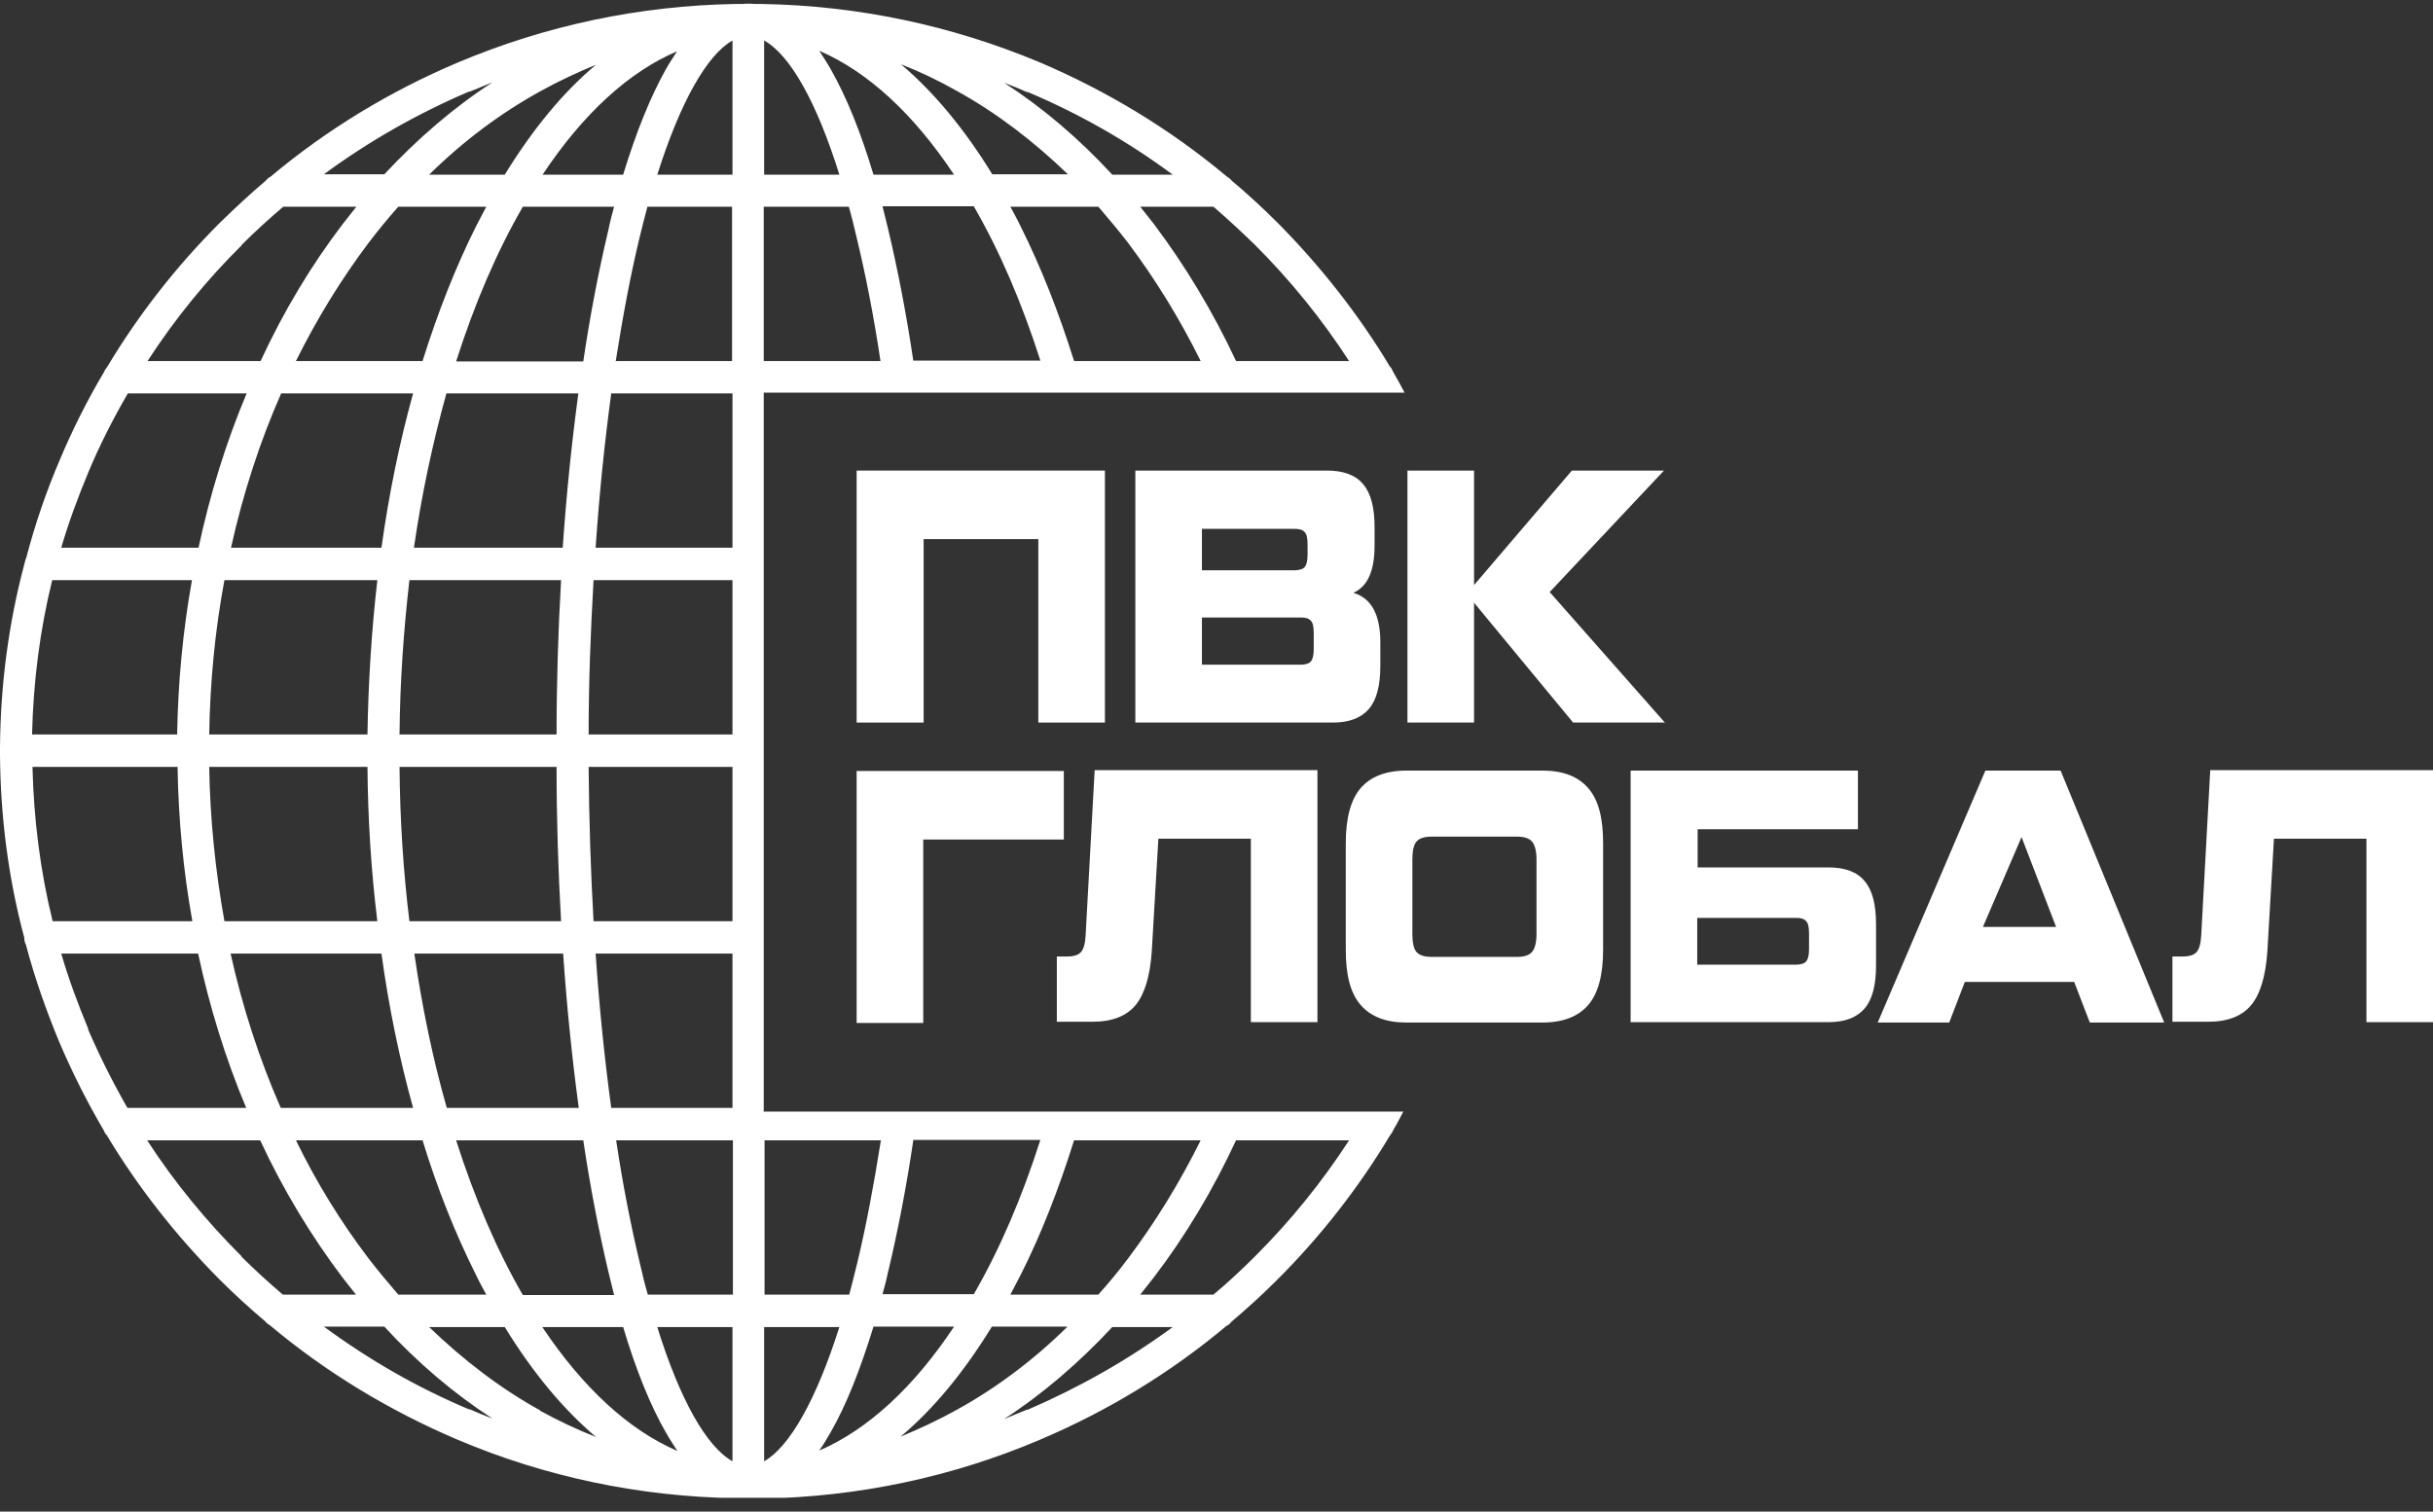
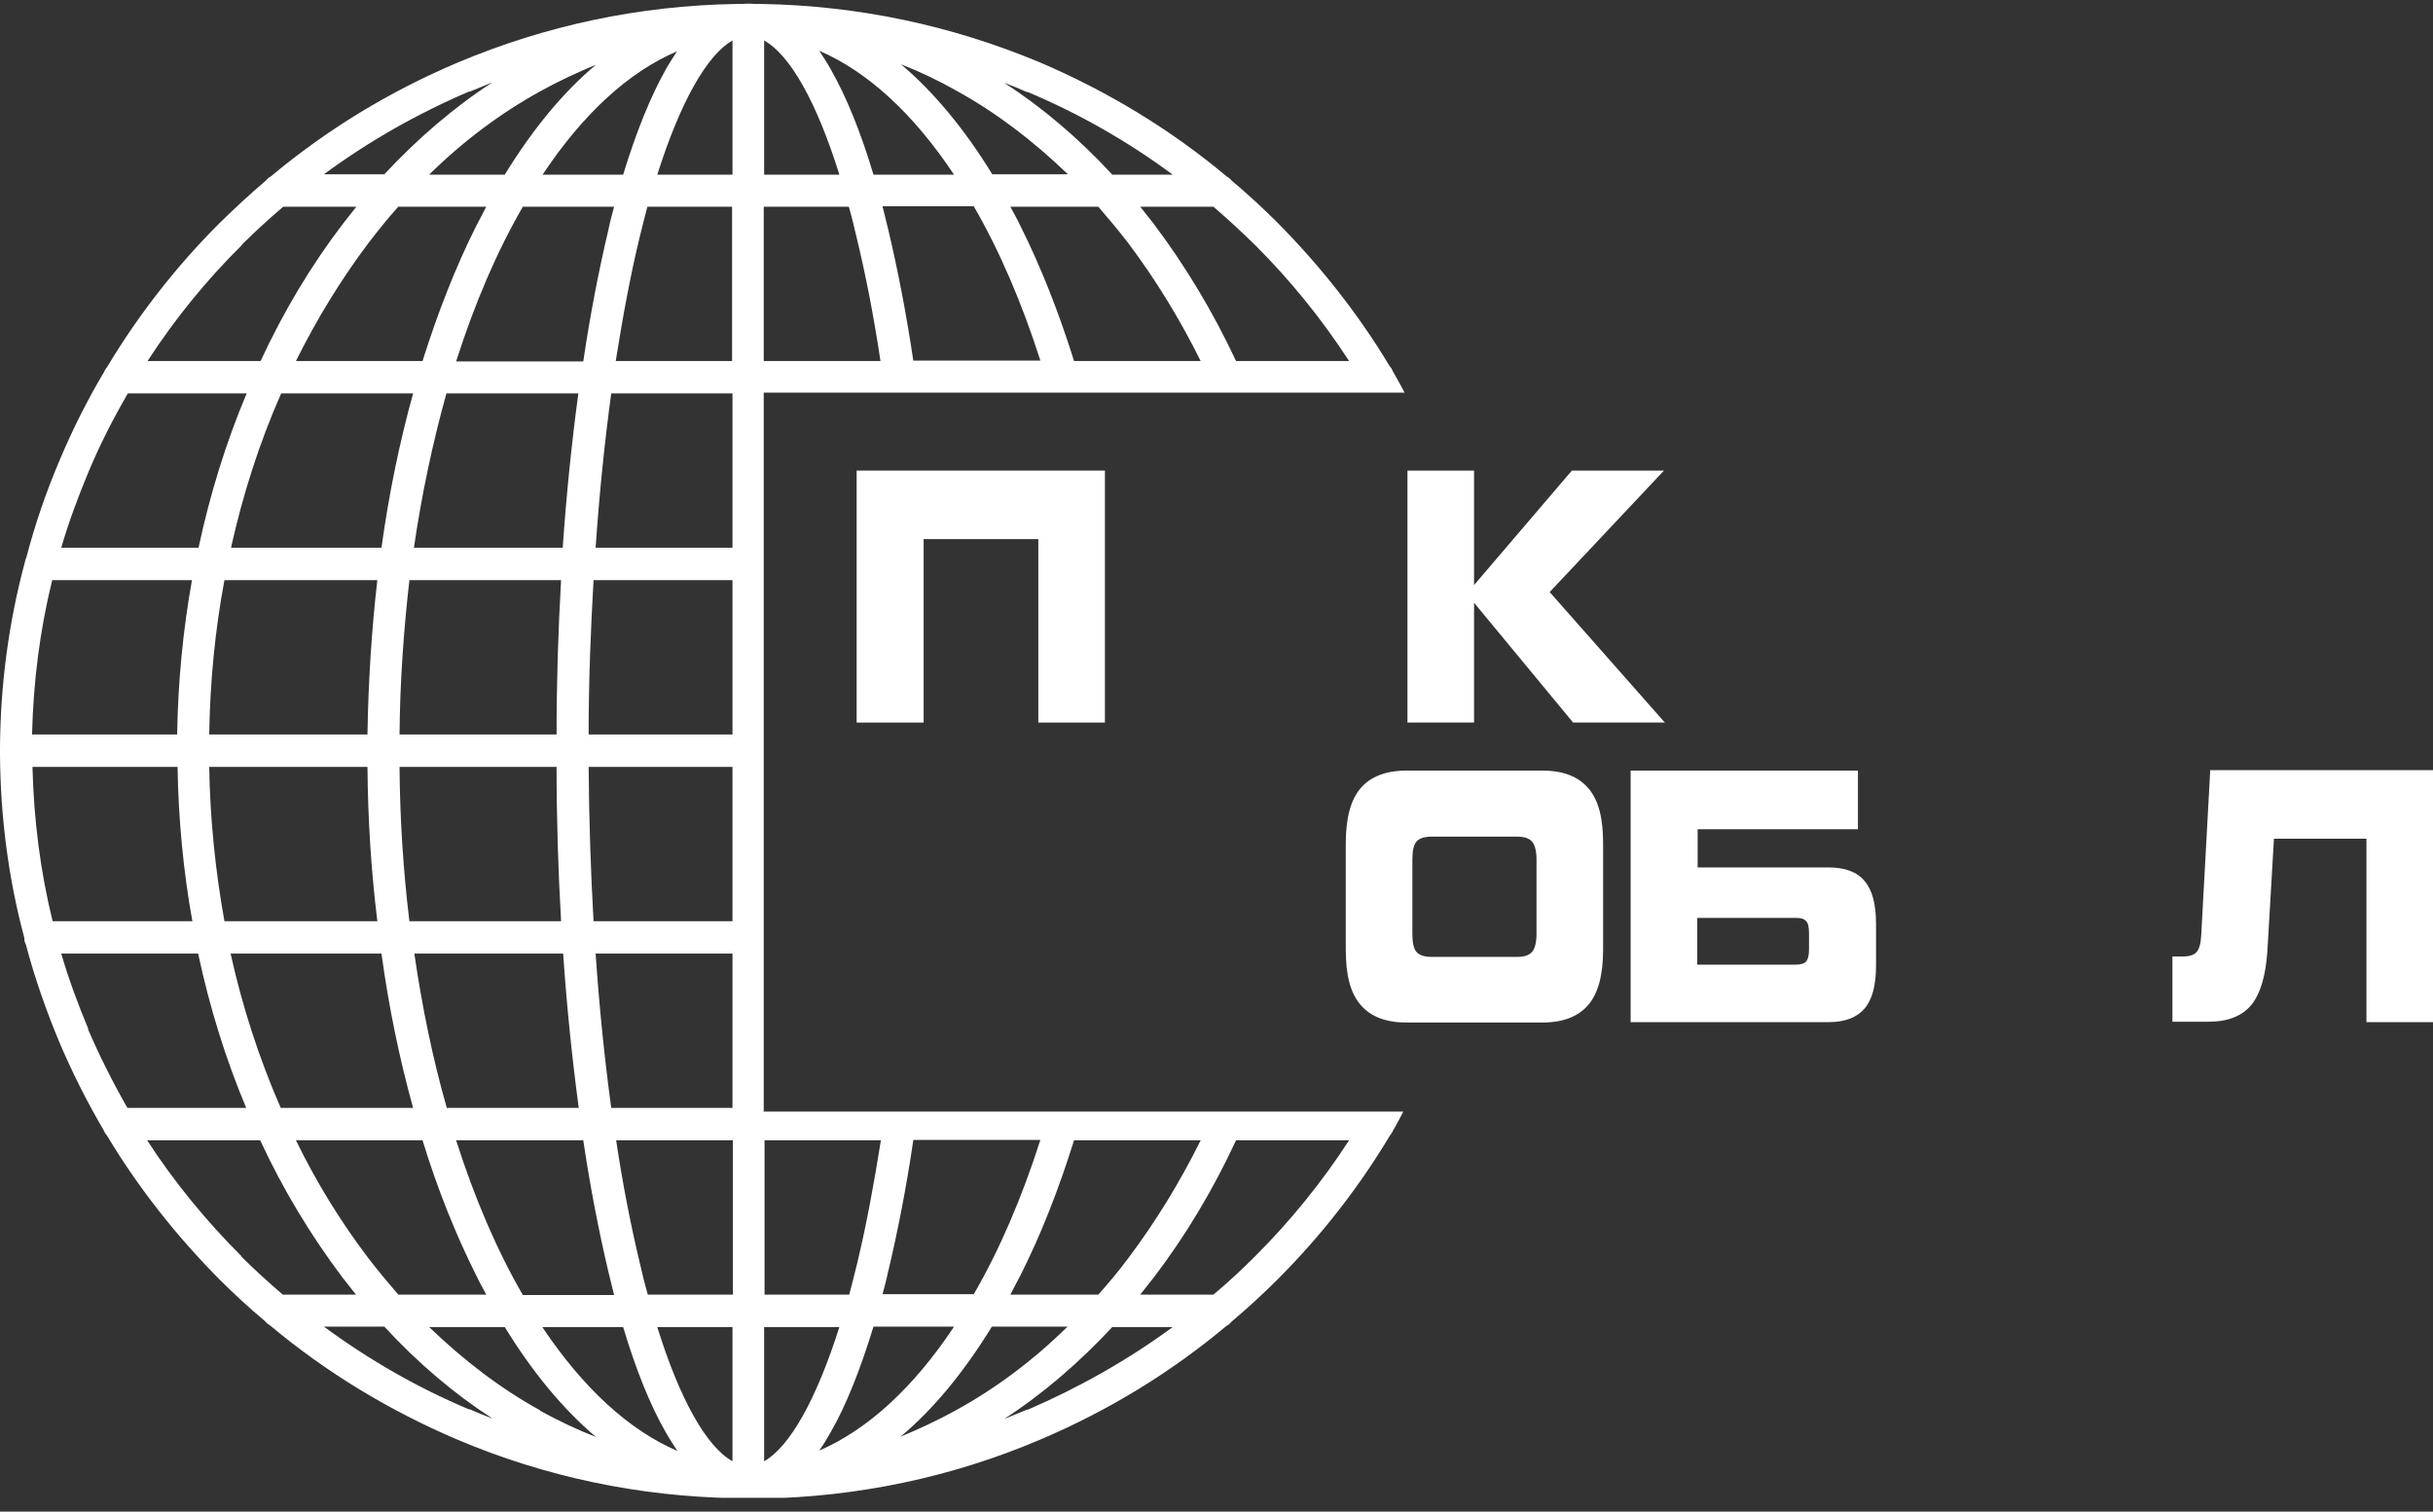
<svg xmlns="http://www.w3.org/2000/svg" width="140" height="87" viewBox="0 0 140 87" fill="none">
  <rect x="0" y="0" width="140" height="87" fill="#333333" stroke="none" />
  <g clip-path="url(#clip0_1334_118)">
    <path d="M43.947 63.931V22.596H80.821C80.608 22.195 80.395 21.793 80.159 21.392C80.112 21.274 80.064 21.179 79.97 21.085C78.172 18.085 75.972 15.298 73.489 12.794C72.685 11.991 71.786 11.164 70.863 10.385C70.792 10.29 70.698 10.22 70.579 10.149C67.339 7.432 63.697 5.236 59.818 3.582C54.732 1.457 49.363 0.323 43.828 0.228H43.426C43.19 0.205 42.953 0.205 42.74 0.228H42.338C36.803 0.323 31.411 1.457 26.325 3.606C22.423 5.259 18.804 7.456 15.563 10.172C15.445 10.22 15.374 10.314 15.28 10.409C14.357 11.188 13.482 12.015 12.654 12.818C10.147 15.322 7.971 18.109 6.173 21.108C6.102 21.203 6.031 21.297 5.984 21.415C5.014 23.045 4.163 24.746 3.43 26.494C2.649 28.312 2.01 30.202 1.514 32.092C1.466 32.186 1.443 32.304 1.419 32.399C0.497 35.847 0.024 39.414 0 43.028C0 43.099 0 43.146 0 43.217V43.429C0.024 47.043 0.497 50.633 1.396 53.964C1.396 54.105 1.419 54.247 1.49 54.365C1.987 56.255 2.649 58.144 3.406 59.963C4.139 61.687 4.991 63.388 5.96 65.041C6.008 65.159 6.055 65.254 6.15 65.348C7.947 68.348 10.147 71.135 12.63 73.639C13.458 74.466 14.334 75.269 15.256 76.048C15.327 76.143 15.421 76.214 15.54 76.284C18.78 79.001 22.423 81.197 26.302 82.851C31.363 85 36.756 86.134 42.291 86.228H42.717C42.717 86.228 42.953 86.252 43.072 86.252C43.19 86.252 43.308 86.252 43.403 86.252H43.828C49.363 86.157 54.756 85.024 59.818 82.874C63.72 81.221 67.339 79.024 70.579 76.308C70.698 76.261 70.792 76.166 70.863 76.072C71.786 75.292 72.685 74.466 73.489 73.663C75.996 71.159 78.172 68.372 79.97 65.372C80.041 65.278 80.112 65.183 80.159 65.065C80.372 64.711 80.561 64.333 80.75 63.978H43.923L43.947 63.931ZM52.556 20.778C52.154 18.061 51.657 15.511 51.113 13.219C50.995 12.771 50.901 12.322 50.782 11.873H56.033C57.523 14.448 58.8 17.424 59.865 20.754H52.556V20.778ZM61.804 20.778C60.929 17.991 59.912 15.392 58.73 13.03C58.54 12.629 58.327 12.251 58.138 11.897H63.2C63.791 12.582 64.382 13.29 64.927 13.999C66.488 16.077 67.883 18.345 69.089 20.778H61.804ZM72.212 14.093C74.246 16.125 76.067 18.369 77.628 20.778H71.124C69.799 17.943 68.191 15.274 66.393 12.889C66.133 12.558 65.873 12.227 65.612 11.897H69.823C70.65 12.605 71.455 13.361 72.212 14.093ZM59.108 5.283C62.088 6.535 64.903 8.141 67.481 10.054H64.004C62.088 7.976 60.007 6.204 57.783 4.763C58.233 4.929 58.682 5.118 59.108 5.307V5.283ZM55.063 5.236C57.334 6.488 59.463 8.117 61.45 10.031H57.097C55.489 7.409 53.739 5.307 51.847 3.701C52.935 4.126 54.023 4.645 55.063 5.236ZM54.898 10.054H50.262C49.529 7.598 48.701 5.566 47.802 3.984C47.589 3.606 47.353 3.252 47.14 2.921C49.931 4.126 52.556 6.535 54.898 10.054ZM43.97 2.331C45.46 3.157 46.998 5.874 48.299 10.054H43.97V2.331ZM43.97 11.897H48.843C49.008 12.463 49.15 13.054 49.292 13.668C49.812 15.818 50.285 18.227 50.664 20.778H43.947V11.897H43.97ZM38.98 2.921C38.767 3.252 38.53 3.606 38.317 3.984C37.442 5.543 36.614 7.574 35.857 10.054H31.221C33.539 6.559 36.188 4.126 38.98 2.945V2.921ZM32.026 44.138C32.026 47.138 32.12 50.137 32.286 53.019H23.558C23.203 50.114 23.014 47.138 22.99 44.138H32.026ZM22.99 42.272C23.014 39.272 23.227 36.272 23.558 33.391H32.286C32.12 36.272 32.026 39.272 32.026 42.272H22.99ZM32.404 54.885C32.617 57.979 32.925 60.955 33.303 63.766H25.71C24.906 60.955 24.291 57.979 23.842 54.885H32.428H32.404ZM32.404 31.525H23.818C24.268 28.431 24.906 25.454 25.687 22.644H33.279C32.901 25.454 32.593 28.431 32.38 31.525H32.404ZM24.315 20.778H17.03C18.236 18.345 19.632 16.077 21.193 13.999C21.737 13.29 22.304 12.582 22.919 11.897H27.981C27.792 12.274 27.579 12.652 27.39 13.03C26.207 15.392 25.19 17.991 24.315 20.778ZM23.771 22.644C22.99 25.454 22.375 28.454 21.95 31.525H13.293C13.979 28.431 14.948 25.431 16.178 22.644H23.795H23.771ZM21.713 33.391C21.382 36.272 21.193 39.248 21.145 42.272H12.039C12.086 39.272 12.37 36.296 12.914 33.391H21.713ZM21.145 44.138C21.169 47.161 21.358 50.137 21.713 53.019H12.914C12.394 50.114 12.086 47.138 12.039 44.138H21.145ZM21.95 54.885C22.375 57.979 22.99 60.955 23.771 63.766H16.155C14.925 60.955 13.955 57.979 13.269 54.885H21.926H21.95ZM24.315 65.632C25.166 68.419 26.207 71.017 27.39 73.379C27.579 73.781 27.792 74.159 27.981 74.513H22.919C22.328 73.828 21.737 73.119 21.193 72.411C19.632 70.356 18.212 68.065 17.03 65.632H24.315ZM26.254 65.632H33.563C33.965 68.348 34.462 70.876 35.006 73.19C35.124 73.639 35.219 74.088 35.337 74.537H30.086C28.596 71.962 27.319 68.986 26.254 65.656V65.632ZM26.254 20.778C27.319 17.447 28.596 14.471 30.086 11.897H35.337C35.219 12.322 35.1 12.771 35.006 13.243C34.462 15.534 33.965 18.085 33.563 20.801H26.254V20.778ZM34.296 3.724C32.404 5.307 30.654 7.432 29.045 10.054H24.693C26.657 8.117 28.809 6.511 31.08 5.259C32.144 4.669 33.208 4.173 34.296 3.724ZM27.011 5.283C27.461 5.094 27.887 4.929 28.336 4.74C26.113 6.181 24.031 7.976 22.115 10.031H18.638C21.24 8.117 24.031 6.535 27.011 5.259V5.283ZM13.908 14.093C14.665 13.337 15.469 12.605 16.297 11.897H20.507C20.247 12.227 19.986 12.558 19.726 12.889C17.905 15.274 16.32 17.92 14.996 20.778H8.491C10.052 18.369 11.874 16.125 13.931 14.093H13.908ZM5.085 27.179C5.724 25.643 6.504 24.108 7.356 22.644H14.192C13.009 25.454 12.086 28.431 11.424 31.525H3.524C3.95 30.06 4.494 28.596 5.085 27.179ZM3.028 33.391H11.046C10.525 36.296 10.242 39.272 10.194 42.272H1.845C1.916 39.248 2.294 36.272 3.004 33.391H3.028ZM3.028 53.019C2.318 50.137 1.94 47.138 1.869 44.138H10.218C10.265 47.138 10.549 50.137 11.069 53.019H3.028ZM5.085 59.231C4.494 57.814 3.95 56.349 3.524 54.885H11.401C12.063 57.979 12.985 60.955 14.168 63.766H7.332C6.481 62.278 5.724 60.766 5.062 59.231H5.085ZM13.908 72.316C11.874 70.285 10.029 68.041 8.468 65.632H14.972C16.297 68.49 17.905 71.135 19.703 73.521C19.963 73.852 20.223 74.182 20.483 74.513H16.273C15.445 73.804 14.641 73.072 13.884 72.316H13.908ZM27.011 81.126C24.031 79.875 21.24 78.269 18.638 76.355H22.115C24.031 78.434 26.113 80.205 28.336 81.646C27.887 81.481 27.437 81.292 27.011 81.103V81.126ZM31.08 81.174C28.809 79.922 26.68 78.292 24.693 76.379H29.045C30.654 79.001 32.404 81.103 34.296 82.709C33.208 82.284 32.12 81.764 31.08 81.197V81.174ZM31.221 76.379H35.857C36.591 78.835 37.419 80.89 38.317 82.449C38.53 82.827 38.767 83.181 38.98 83.512C36.188 82.308 33.563 79.898 31.221 76.403V76.379ZM42.149 84.103C40.659 83.276 39.121 80.56 37.821 76.379H42.149V84.103ZM42.149 74.513H37.277C37.111 73.946 36.969 73.356 36.827 72.741C36.307 70.568 35.834 68.183 35.455 65.632H42.173V74.513H42.149ZM42.149 63.766H35.172C34.793 60.979 34.486 58.003 34.273 54.885H42.149V63.766ZM42.149 53.019H34.154C33.989 50.137 33.894 47.161 33.871 44.138H42.149V53.019ZM42.149 42.272H33.871C33.871 39.248 33.989 36.272 34.154 33.391H42.149V42.272ZM42.149 31.525H34.273C34.486 28.407 34.793 25.431 35.172 22.644H42.149V31.525ZM42.149 20.778H35.432C35.834 18.227 36.283 15.818 36.803 13.668C36.945 13.054 37.111 12.463 37.253 11.897H42.125V20.778H42.149ZM42.149 10.054H37.821C39.145 5.874 40.682 3.157 42.149 2.331V10.054ZM69.089 65.632C67.883 68.065 66.488 70.332 64.927 72.411C64.382 73.143 63.791 73.852 63.2 74.513H58.138C58.327 74.135 58.54 73.757 58.73 73.379C59.912 71.041 60.929 68.419 61.804 65.632H69.089ZM51.113 73.167C51.657 70.876 52.154 68.348 52.556 65.608H59.865C58.8 68.939 57.523 71.915 56.033 74.489H50.782C50.901 74.064 51.019 73.615 51.113 73.143V73.167ZM43.97 65.632H50.688C50.285 68.183 49.836 70.592 49.316 72.741C49.174 73.356 49.008 73.946 48.866 74.513H43.994V65.632H43.97ZM43.97 84.103V76.379H48.299C46.974 80.56 45.437 83.276 43.97 84.103ZM47.14 83.489C47.376 83.158 47.589 82.803 47.802 82.426C48.701 80.867 49.505 78.812 50.262 76.355H54.898C52.58 79.851 49.931 82.284 47.14 83.489ZM51.823 82.685C53.715 81.103 55.465 78.977 57.074 76.355H61.426C59.463 78.292 57.31 79.898 55.04 81.15C53.975 81.741 52.911 82.237 51.823 82.685ZM59.108 81.126C58.659 81.316 58.233 81.481 57.783 81.67C60.007 80.229 62.088 78.434 64.004 76.379H67.481C64.879 78.292 62.065 79.875 59.108 81.15V81.126ZM72.212 72.316C71.478 73.049 70.674 73.804 69.823 74.513H65.612C65.873 74.182 66.133 73.852 66.393 73.521C68.214 71.135 69.799 68.49 71.124 65.632H77.628C76.067 68.041 74.246 70.285 72.212 72.316Z" fill="white" />
    <path d="M49.293 41.587V27.084H63.579V41.587H59.747V31.029H53.148V41.587H49.317H49.293Z" fill="white" />
-     <path d="M77.89 34.123C78.907 34.43 79.427 35.375 79.427 36.958V38.328C79.427 39.461 79.214 40.288 78.765 40.808C78.315 41.327 77.629 41.587 76.707 41.587H65.33V27.084H76.376C77.298 27.084 78.008 27.344 78.434 27.864C78.883 28.384 79.096 29.21 79.096 30.344V31.407C79.096 32.848 78.694 33.745 77.913 34.099L77.89 34.123ZM69.162 30.415V32.824H74.484C74.767 32.824 74.98 32.753 75.075 32.635C75.193 32.493 75.24 32.257 75.24 31.927V31.336C75.24 30.982 75.193 30.745 75.075 30.627C74.957 30.486 74.767 30.439 74.484 30.439H69.162V30.415ZM75.595 37.336V36.438C75.595 36.084 75.548 35.847 75.43 35.729C75.311 35.588 75.122 35.54 74.838 35.54H69.162V38.257H74.838C75.122 38.257 75.335 38.186 75.43 38.068C75.548 37.926 75.595 37.69 75.595 37.359V37.336Z" fill="white" />
    <path d="M95.819 41.587H90.52L84.82 34.69V41.587H80.988V27.084H84.82V33.674L90.449 27.084H95.748L89.172 34.076L95.819 41.611V41.587Z" fill="white" />
-     <path d="M61.214 44.351V48.319H53.125V58.877H49.293V44.374H61.214V44.351Z" fill="white" />
-     <path d="M60.812 58.853V55.05H61.428C61.806 55.05 62.066 54.956 62.208 54.791C62.35 54.625 62.444 54.318 62.468 53.846L62.989 44.327H75.808V58.83H71.977V48.272H66.655L66.276 54.743C66.182 56.16 65.874 57.2 65.354 57.837C64.833 58.475 64.006 58.806 62.894 58.806H60.812V58.853Z" fill="white" />
    <path d="M80.94 58.853C79.757 58.853 78.882 58.523 78.291 57.837C77.7 57.153 77.439 56.113 77.439 54.672V48.531C77.439 47.09 77.723 46.028 78.291 45.366C78.859 44.705 79.734 44.351 80.94 44.351H88.745C89.928 44.351 90.803 44.681 91.394 45.366C91.986 46.051 92.246 47.09 92.246 48.531V54.672C92.246 56.113 91.962 57.176 91.394 57.837C90.827 58.499 89.952 58.853 88.745 58.853H80.94ZM82.383 55.074H87.303C87.705 55.074 87.989 54.98 88.154 54.791C88.32 54.602 88.414 54.247 88.414 53.751V49.476C88.414 48.98 88.32 48.626 88.154 48.437C87.989 48.248 87.705 48.153 87.303 48.153H82.383C81.957 48.153 81.673 48.248 81.508 48.437C81.342 48.626 81.271 48.98 81.271 49.476V53.751C81.271 54.247 81.342 54.602 81.508 54.791C81.673 54.98 81.957 55.074 82.383 55.074Z" fill="white" />
    <path d="M93.83 58.853V44.351H106.91V47.728H97.686V49.925H105.231C106.153 49.925 106.863 50.185 107.288 50.704C107.738 51.224 107.951 52.051 107.951 53.184V55.57C107.951 56.704 107.738 57.531 107.288 58.05C106.839 58.57 106.153 58.83 105.231 58.83H93.854L93.83 58.853ZM97.662 55.523H103.338C103.622 55.523 103.835 55.452 103.93 55.334C104.048 55.192 104.095 54.956 104.095 54.625V53.728C104.095 53.373 104.048 53.137 103.93 53.019C103.811 52.877 103.622 52.83 103.338 52.83H97.662V55.546V55.523Z" fill="white" />
-     <path d="M120.252 58.853L119.353 56.515H113.061L112.162 58.853H108.047L114.244 44.351H118.572L124.533 58.853H120.228H120.252ZM114.102 53.35H118.312L116.325 48.177L114.102 53.35Z" fill="white" />
    <path d="M125.006 58.853V55.05H125.621C125.999 55.05 126.259 54.956 126.401 54.791C126.543 54.625 126.638 54.318 126.662 53.846L127.182 44.327H140.002V58.83H136.17V48.272H130.848L130.47 54.743C130.375 56.16 130.068 57.2 129.547 57.837C129.027 58.475 128.199 58.806 127.087 58.806H125.006V58.853Z" fill="white" />
  </g>
  <defs>
    <clipPath id="clip0_1334_118">
      <rect width="140" height="86" fill="white" transform="translate(0 0.205)" />
    </clipPath>
  </defs>
</svg>